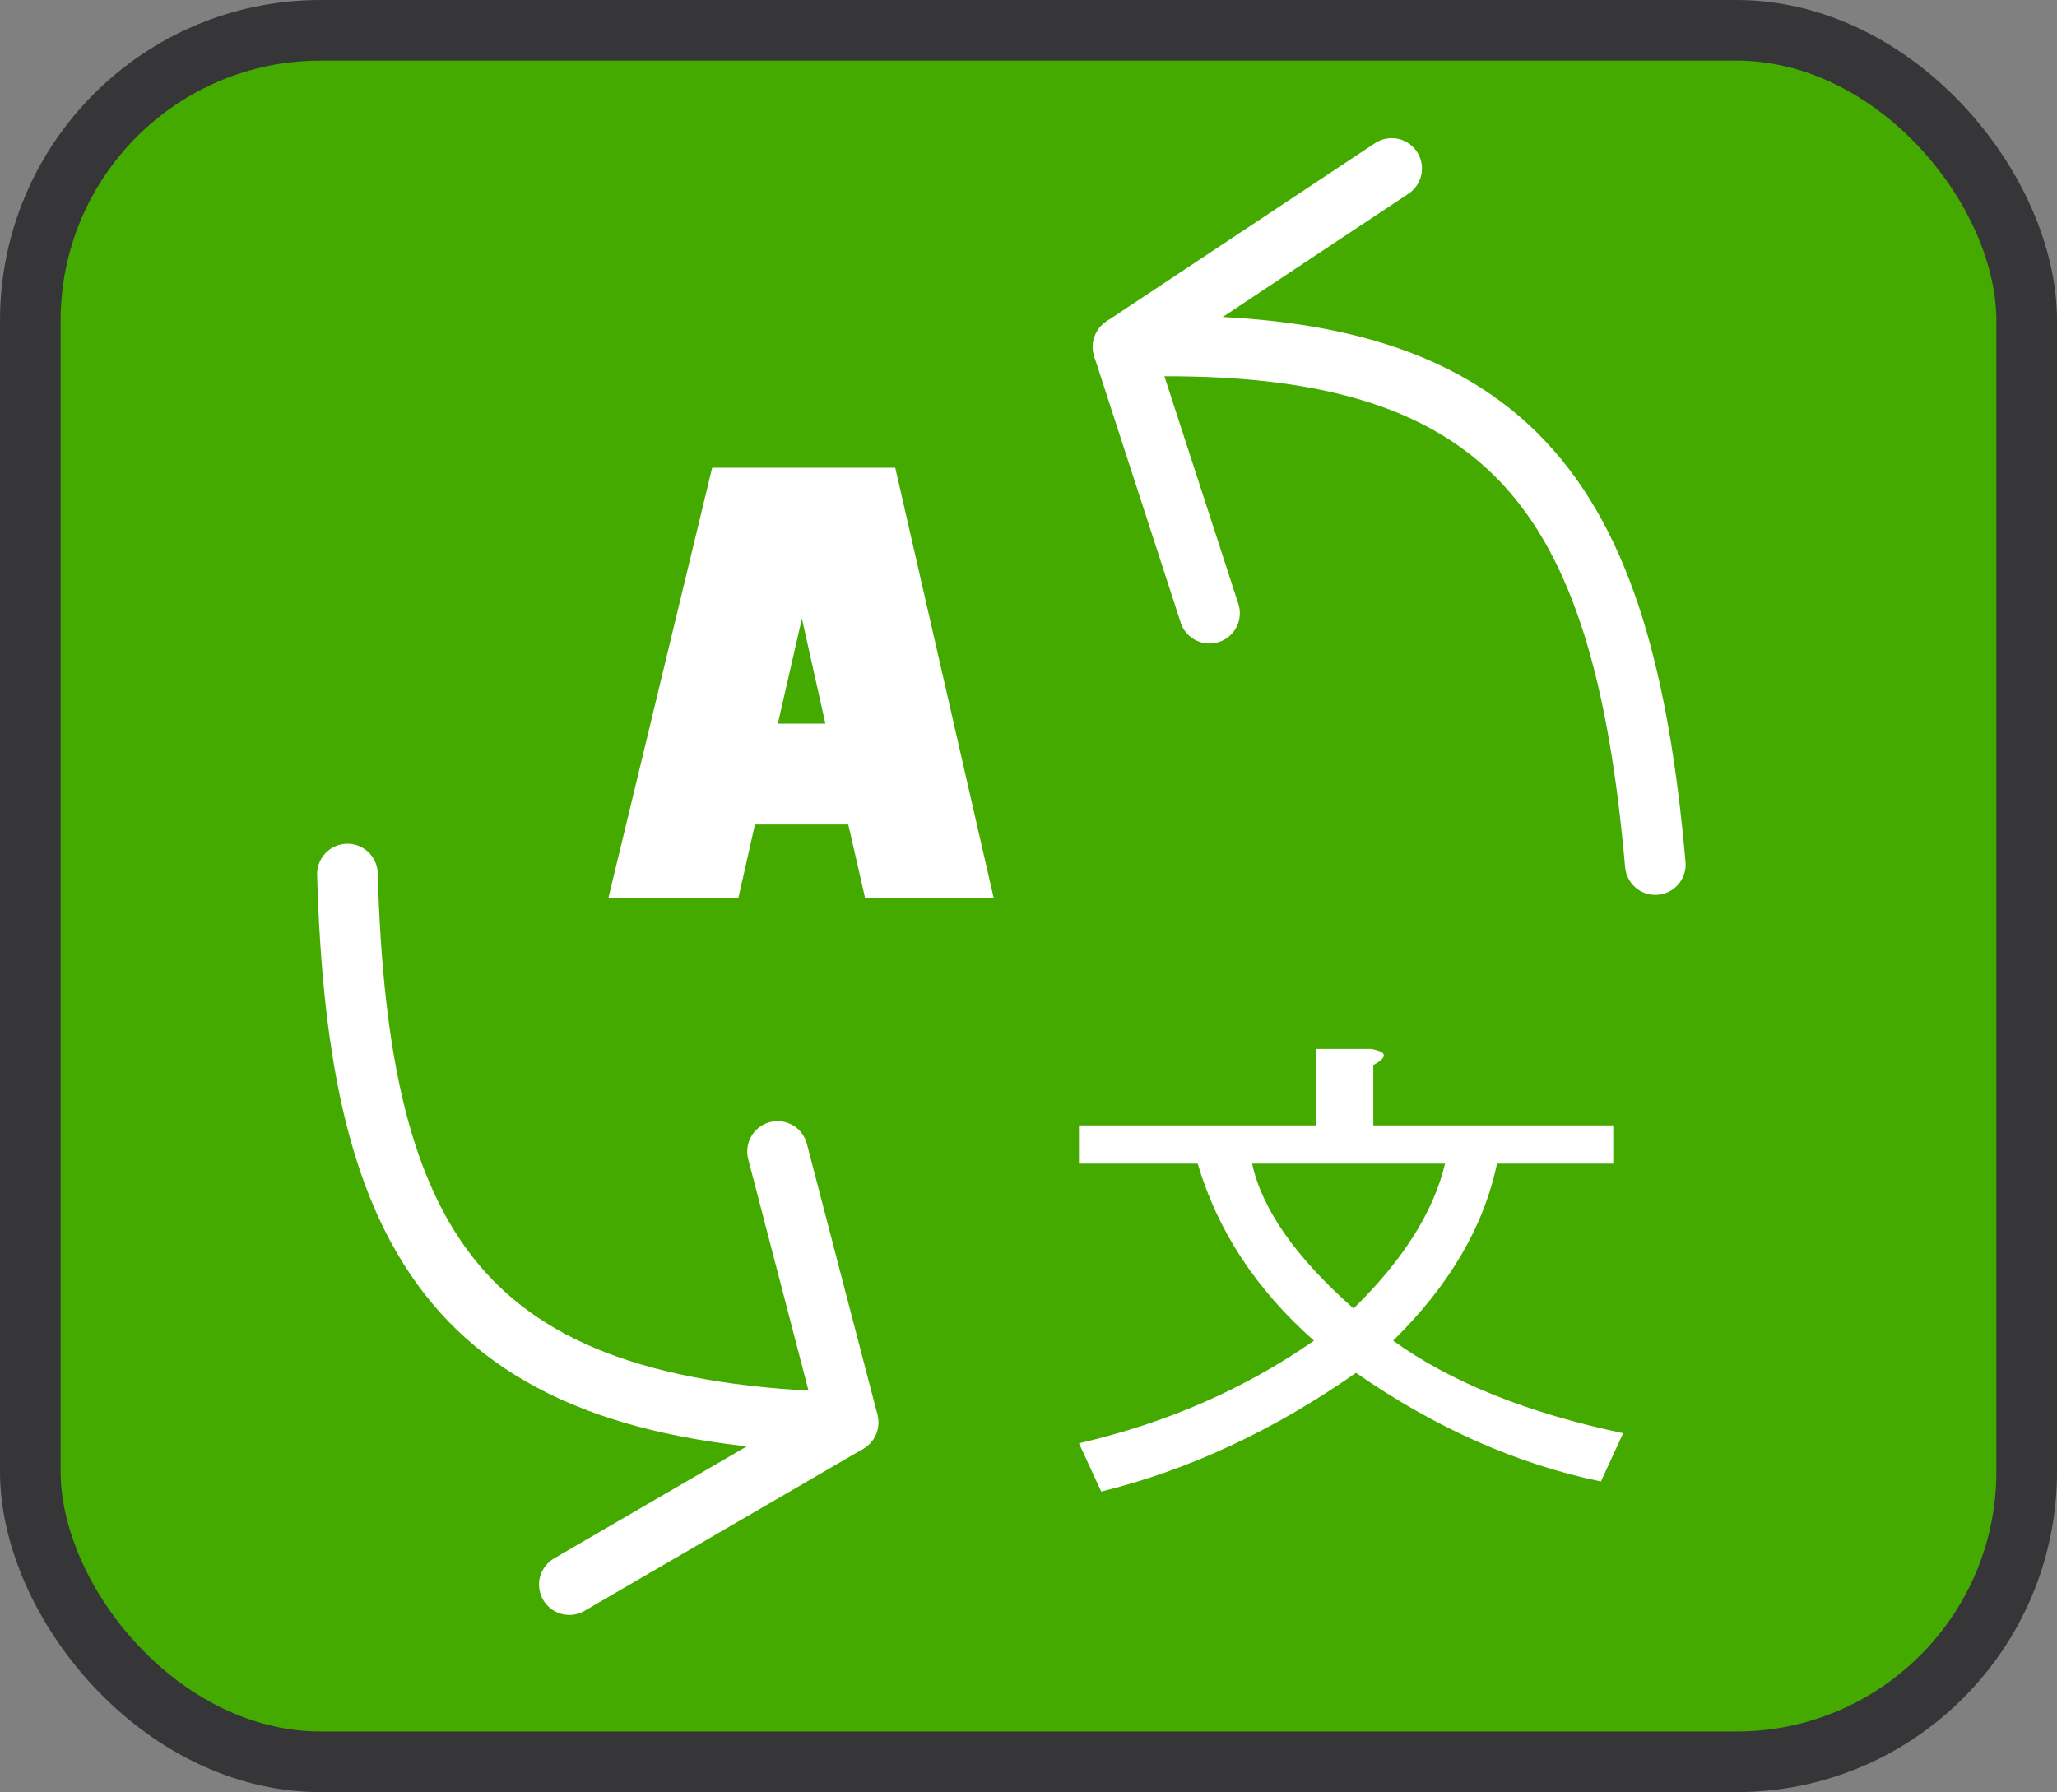
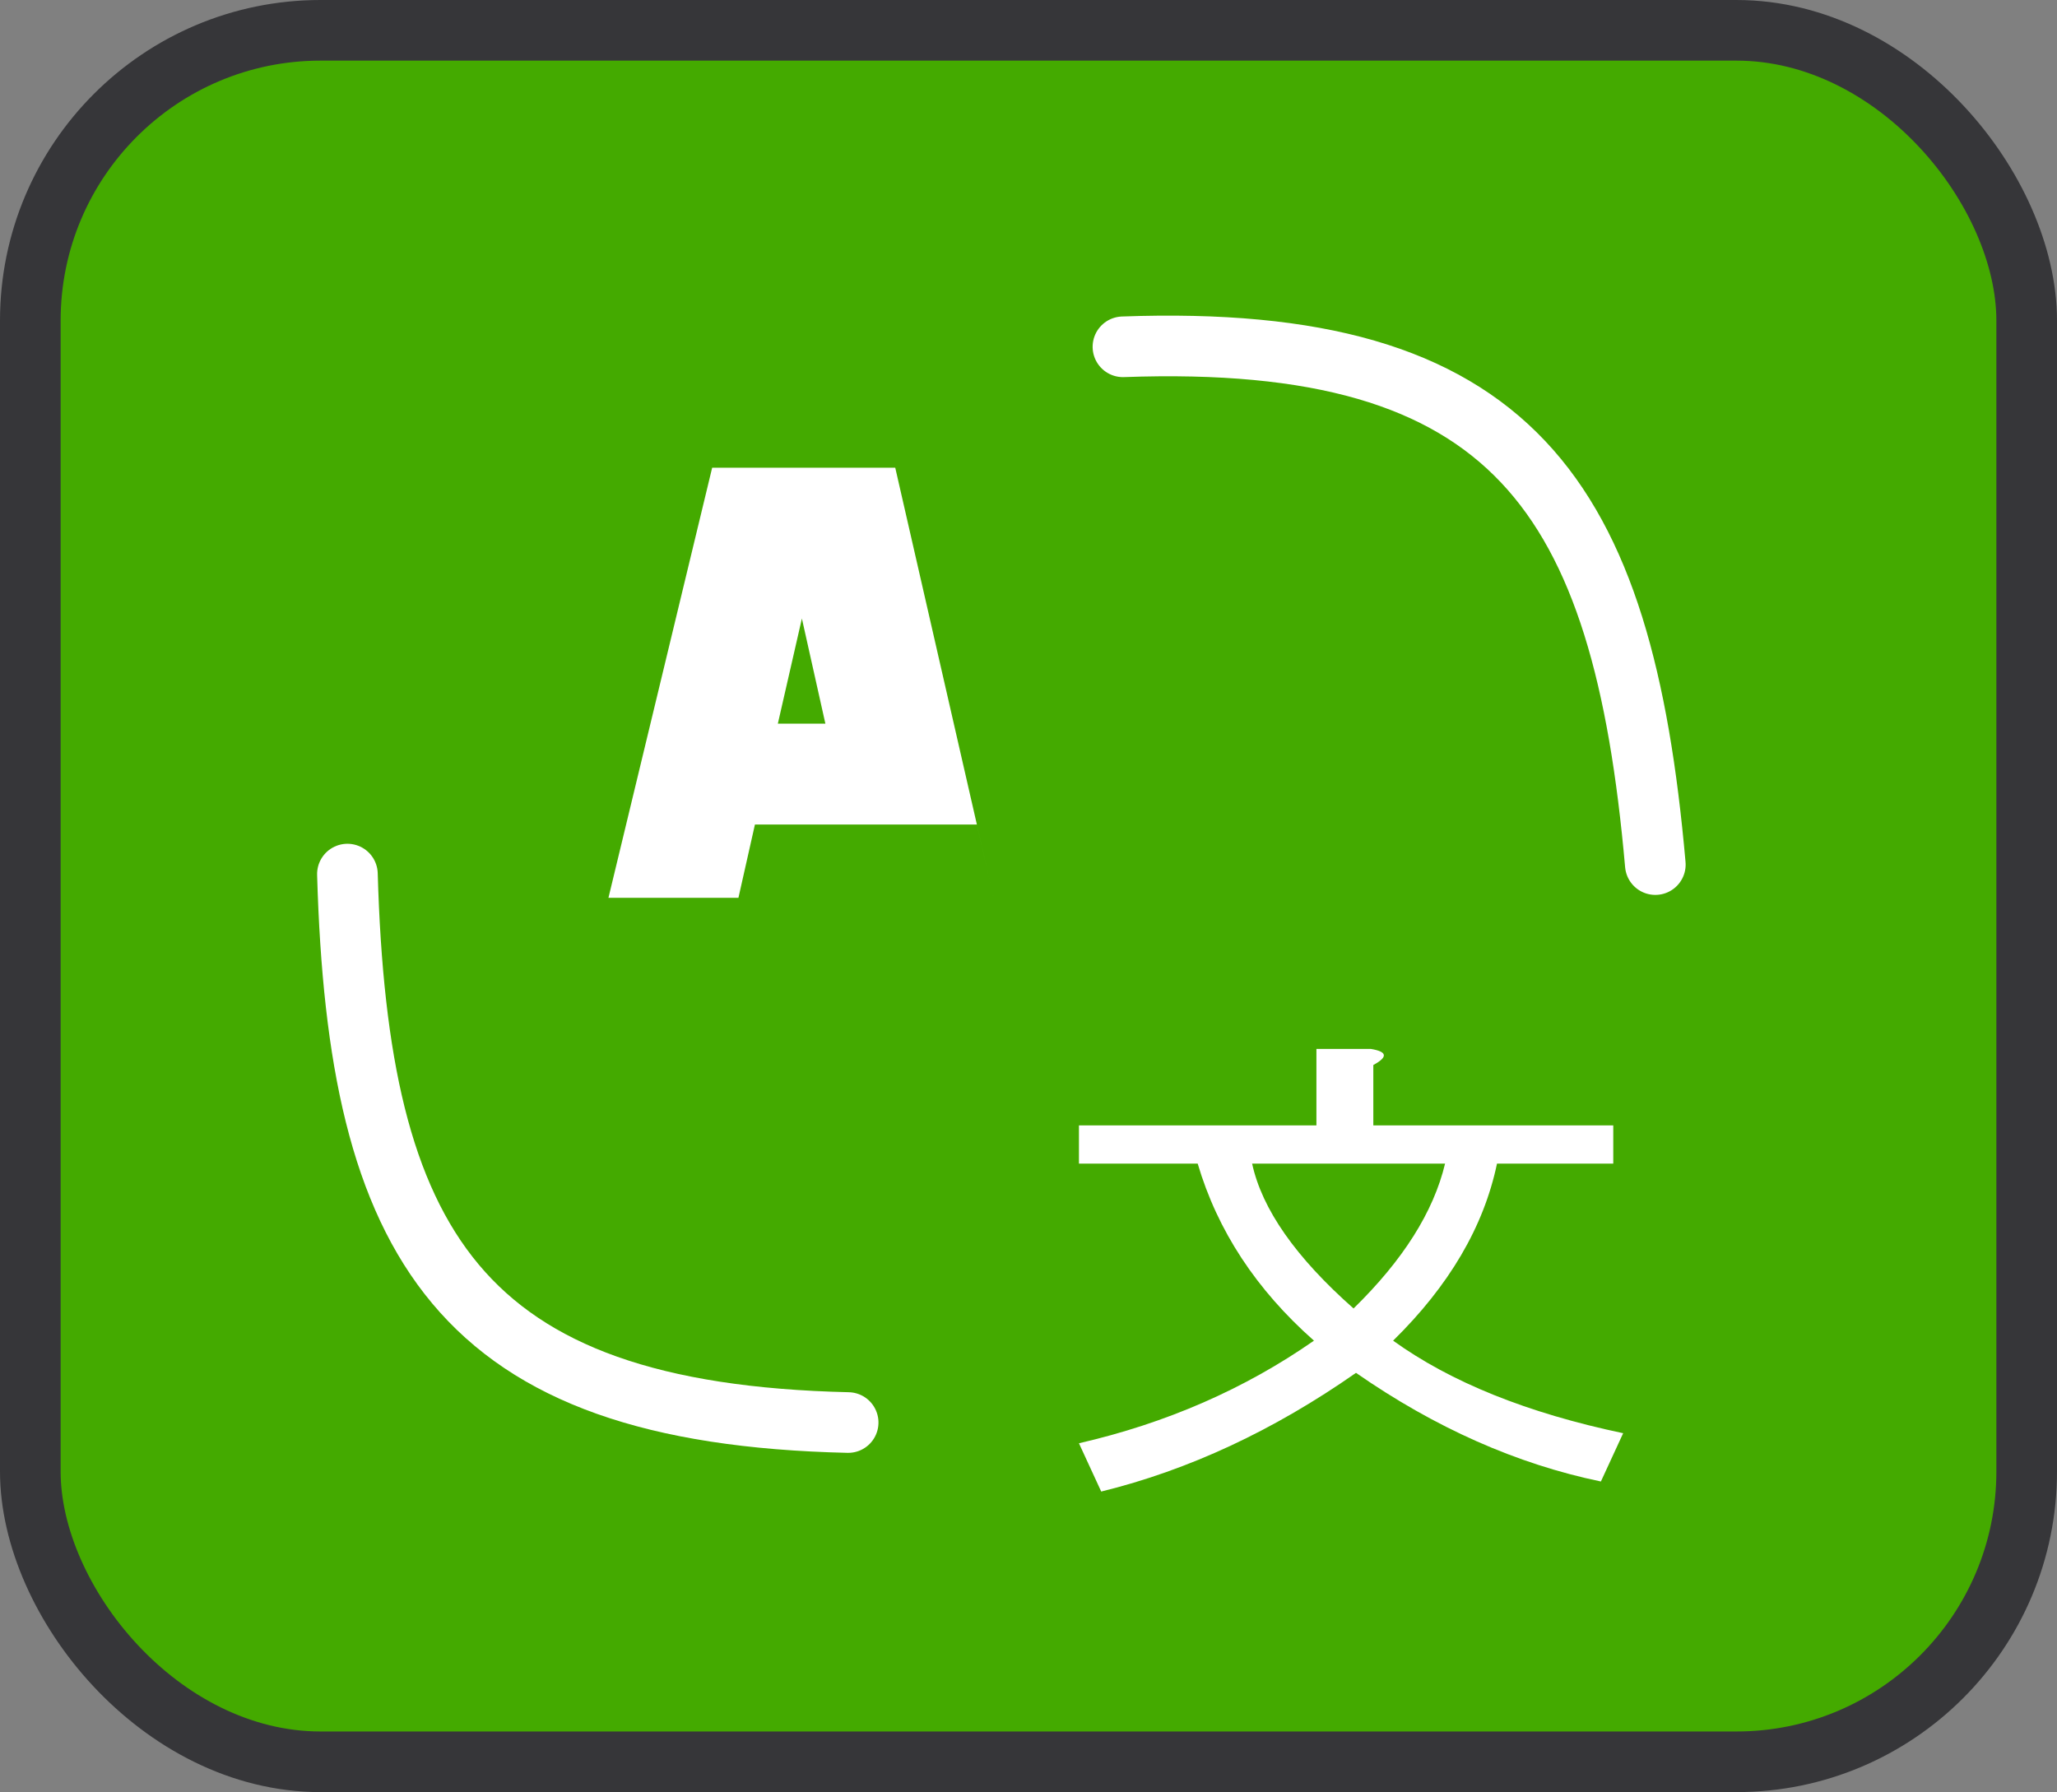
<svg xmlns="http://www.w3.org/2000/svg" width="305.33mm" height="266.02mm" version="1.1" viewBox="0 0 305.33 266.02">
  <rect x="0" y="0" width="305.33" height="266.02" fill="#808080" stroke="none" />
  <g transform="translate(190.77 -13.327)">
    <rect x="-186.27" y="17.827" width="296.33" height="257.02" ry="43.089" fill="#4a0" stroke="#363639" stroke-dashoffset="1.212" stroke-linecap="round" stroke-linejoin="bevel" stroke-width="9" />
    <g transform="matrix(1.094 0 0 1.103 5.845 -9.226)" fill="#fff" aria-label="A">
-       <path d="m-77.292 131.41-2.238 9.861h-17.636l14.071-57.877h24.842l13.35 57.877h-17.446l-2.276-9.861zm3.11-13.578h6.448l-3.186-14.147z" fill="#fff" stroke-width="1.942" />
+       <path d="m-77.292 131.41-2.238 9.861h-17.636l14.071-57.877h24.842l13.35 57.877l-2.276-9.861zm3.11-13.578h6.448l-3.186-14.147z" fill="#fff" stroke-width="1.942" />
    </g>
    <g transform="scale(1.109 .902)" fill="#fff" aria-label="文">
      <path d="m9.476 240.7q-16.555 14.237-34.103 19.535l-2.98-7.946q17.548-4.966 31.454-16.886-11.588-12.582-15.562-29.137h-15.893v-6.291h31.785v-12.582h7.284q3.311 0.662 0.331 2.649v9.933h32.117v6.291h-15.562q-2.649 15.562-13.906 29.137 11.588 10.264 30.792 15.231l-2.98 7.946q-16.886-4.304-32.779-17.879zm-0.331-10.595q9.933-11.92 12.251-23.839h-25.826q1.987 11.257 13.575 23.839z" fill="#fff" stroke-width=".883" />
    </g>
    <g transform="rotate(-14.6 -97.839 129.2)" fill="none" stroke="#fff" stroke-linecap="round" stroke-linejoin="bevel" stroke-width="9">
      <path d="m-89.958 229.72c-55.688-15.875-63.752-43.845-51.405-97.518" />
-       <path d="m-89.958 188.14 2e-6 41.577-46.113 12.851" />
    </g>
    <g transform="rotate(162 -43.962 152.48)" fill="none" stroke="#fff" stroke-linecap="round" stroke-linejoin="bevel" stroke-width="9">
      <path d="m-89.958 229.72c-55.688-15.875-63.752-43.845-51.405-97.518" />
-       <path d="m-89.958 188.14 2e-6 41.577-46.113 12.851" />
    </g>
  </g>
</svg>